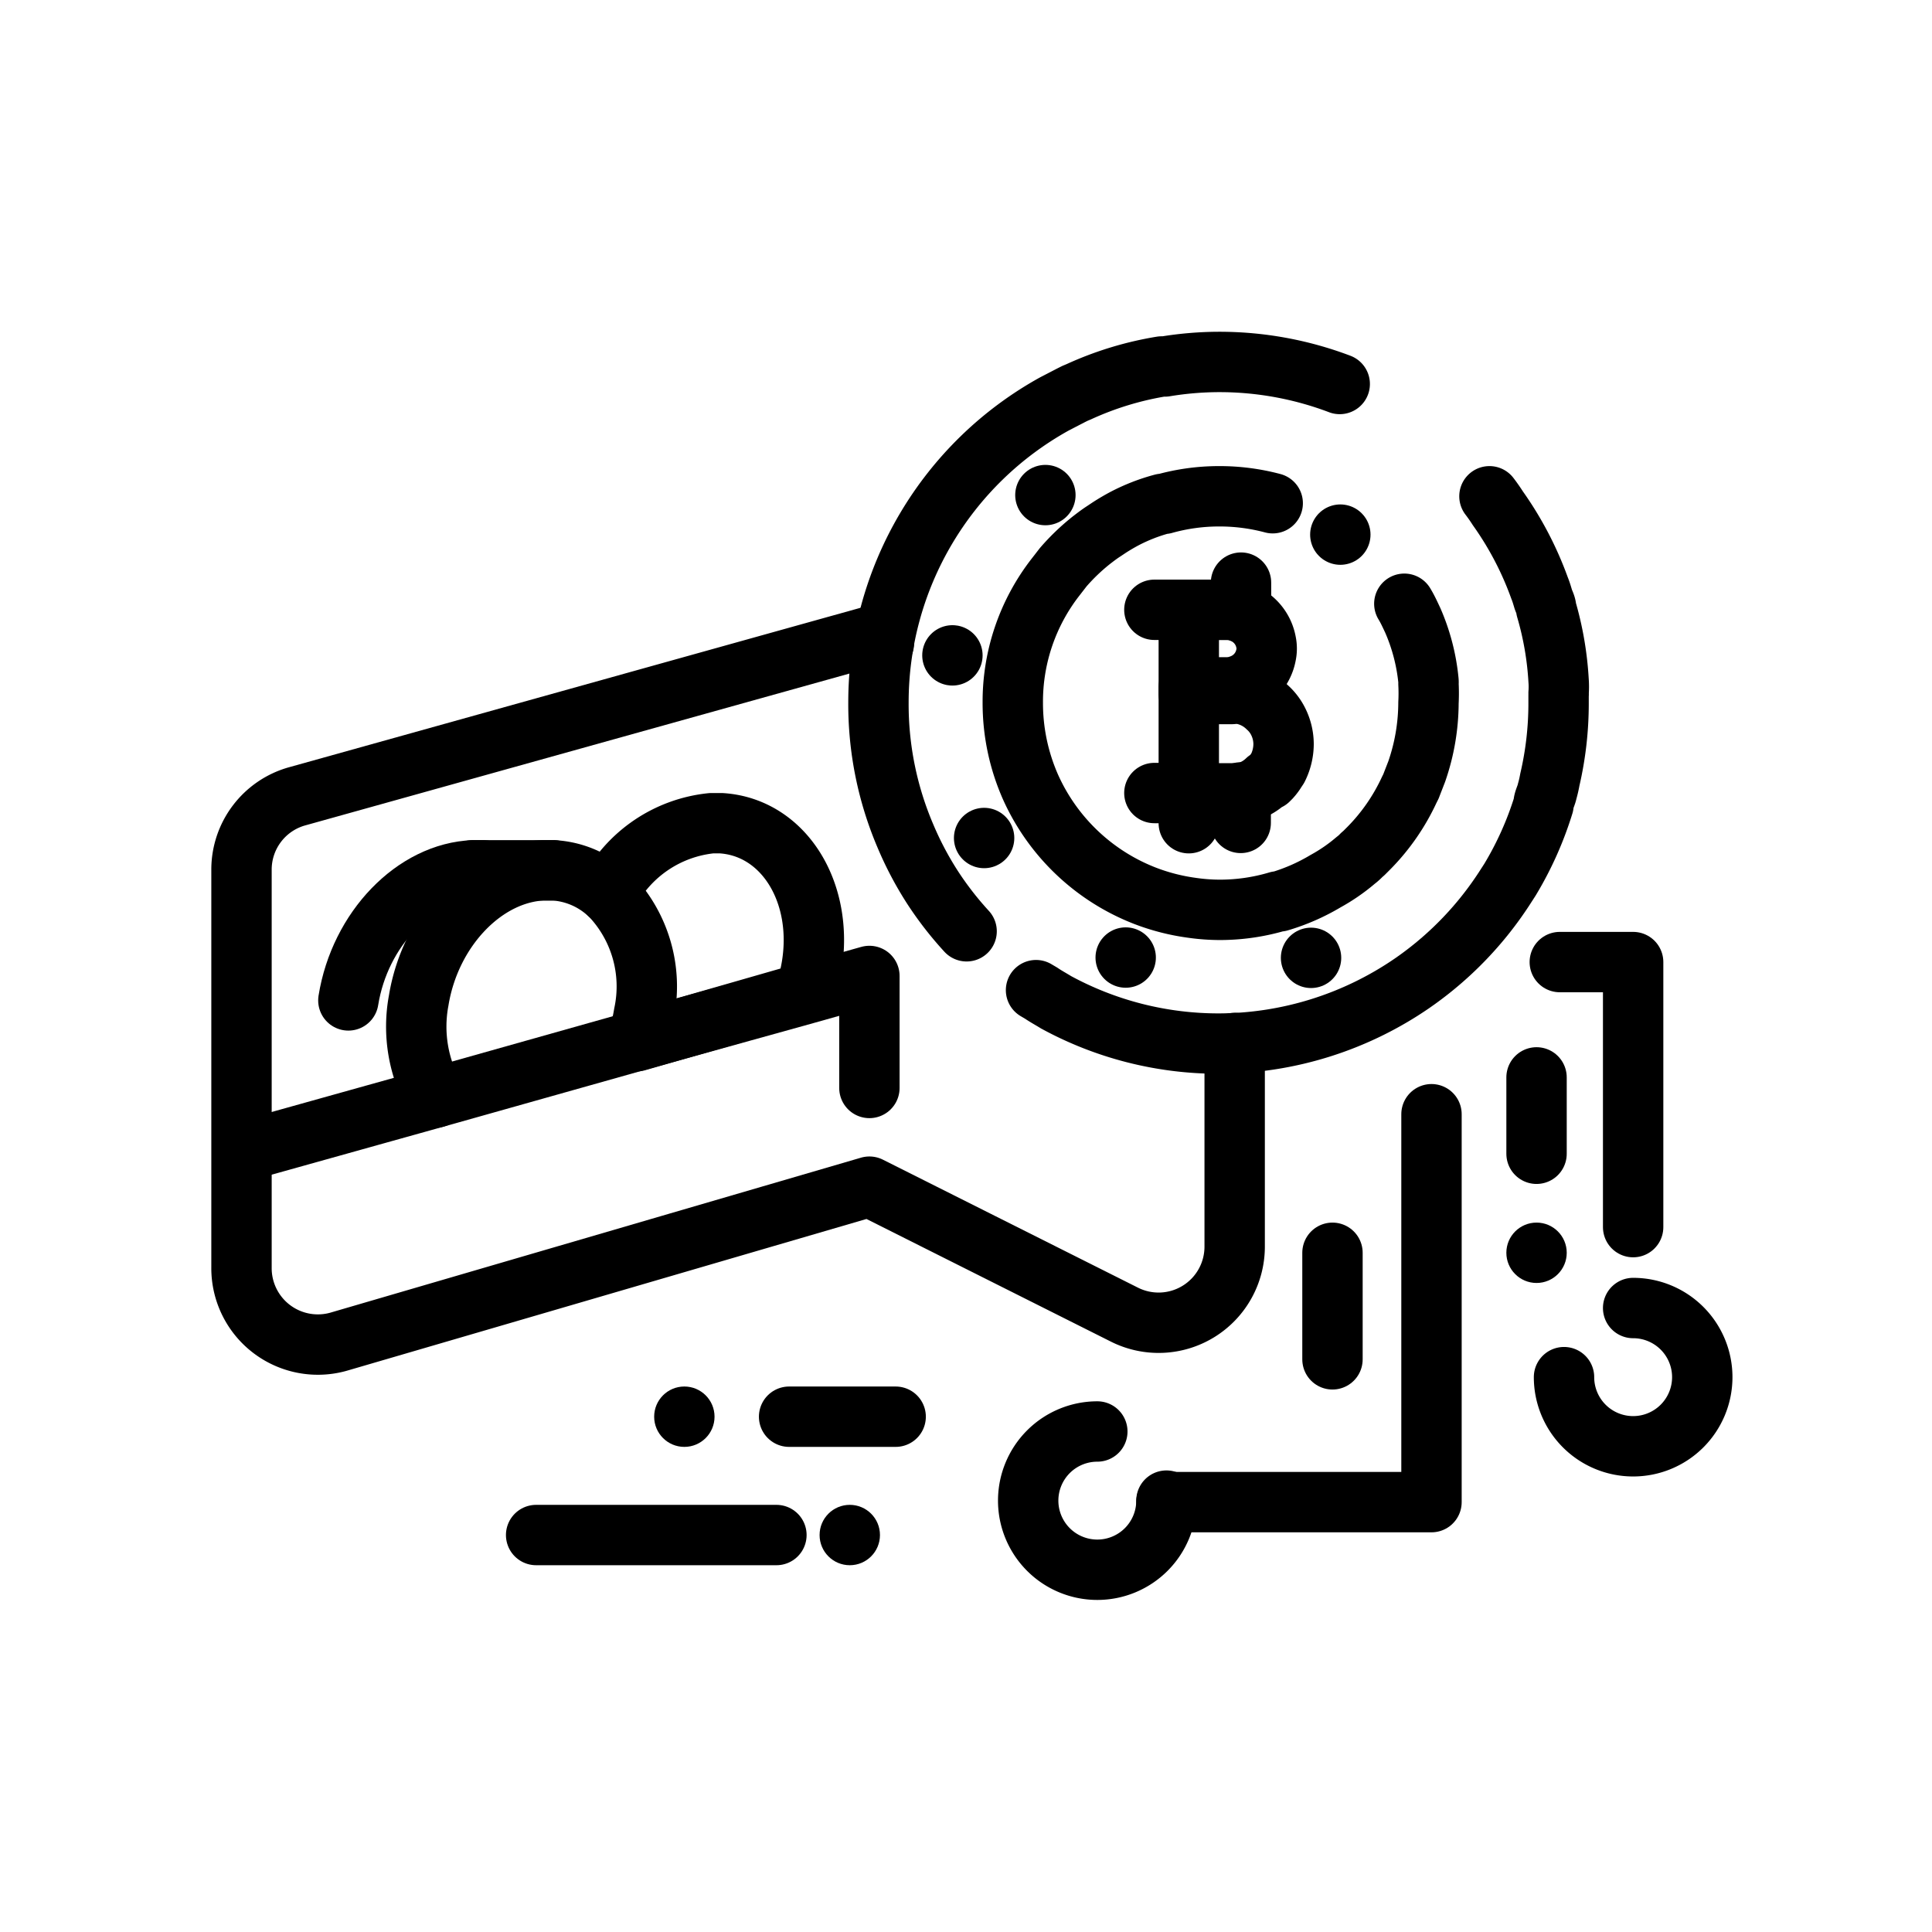
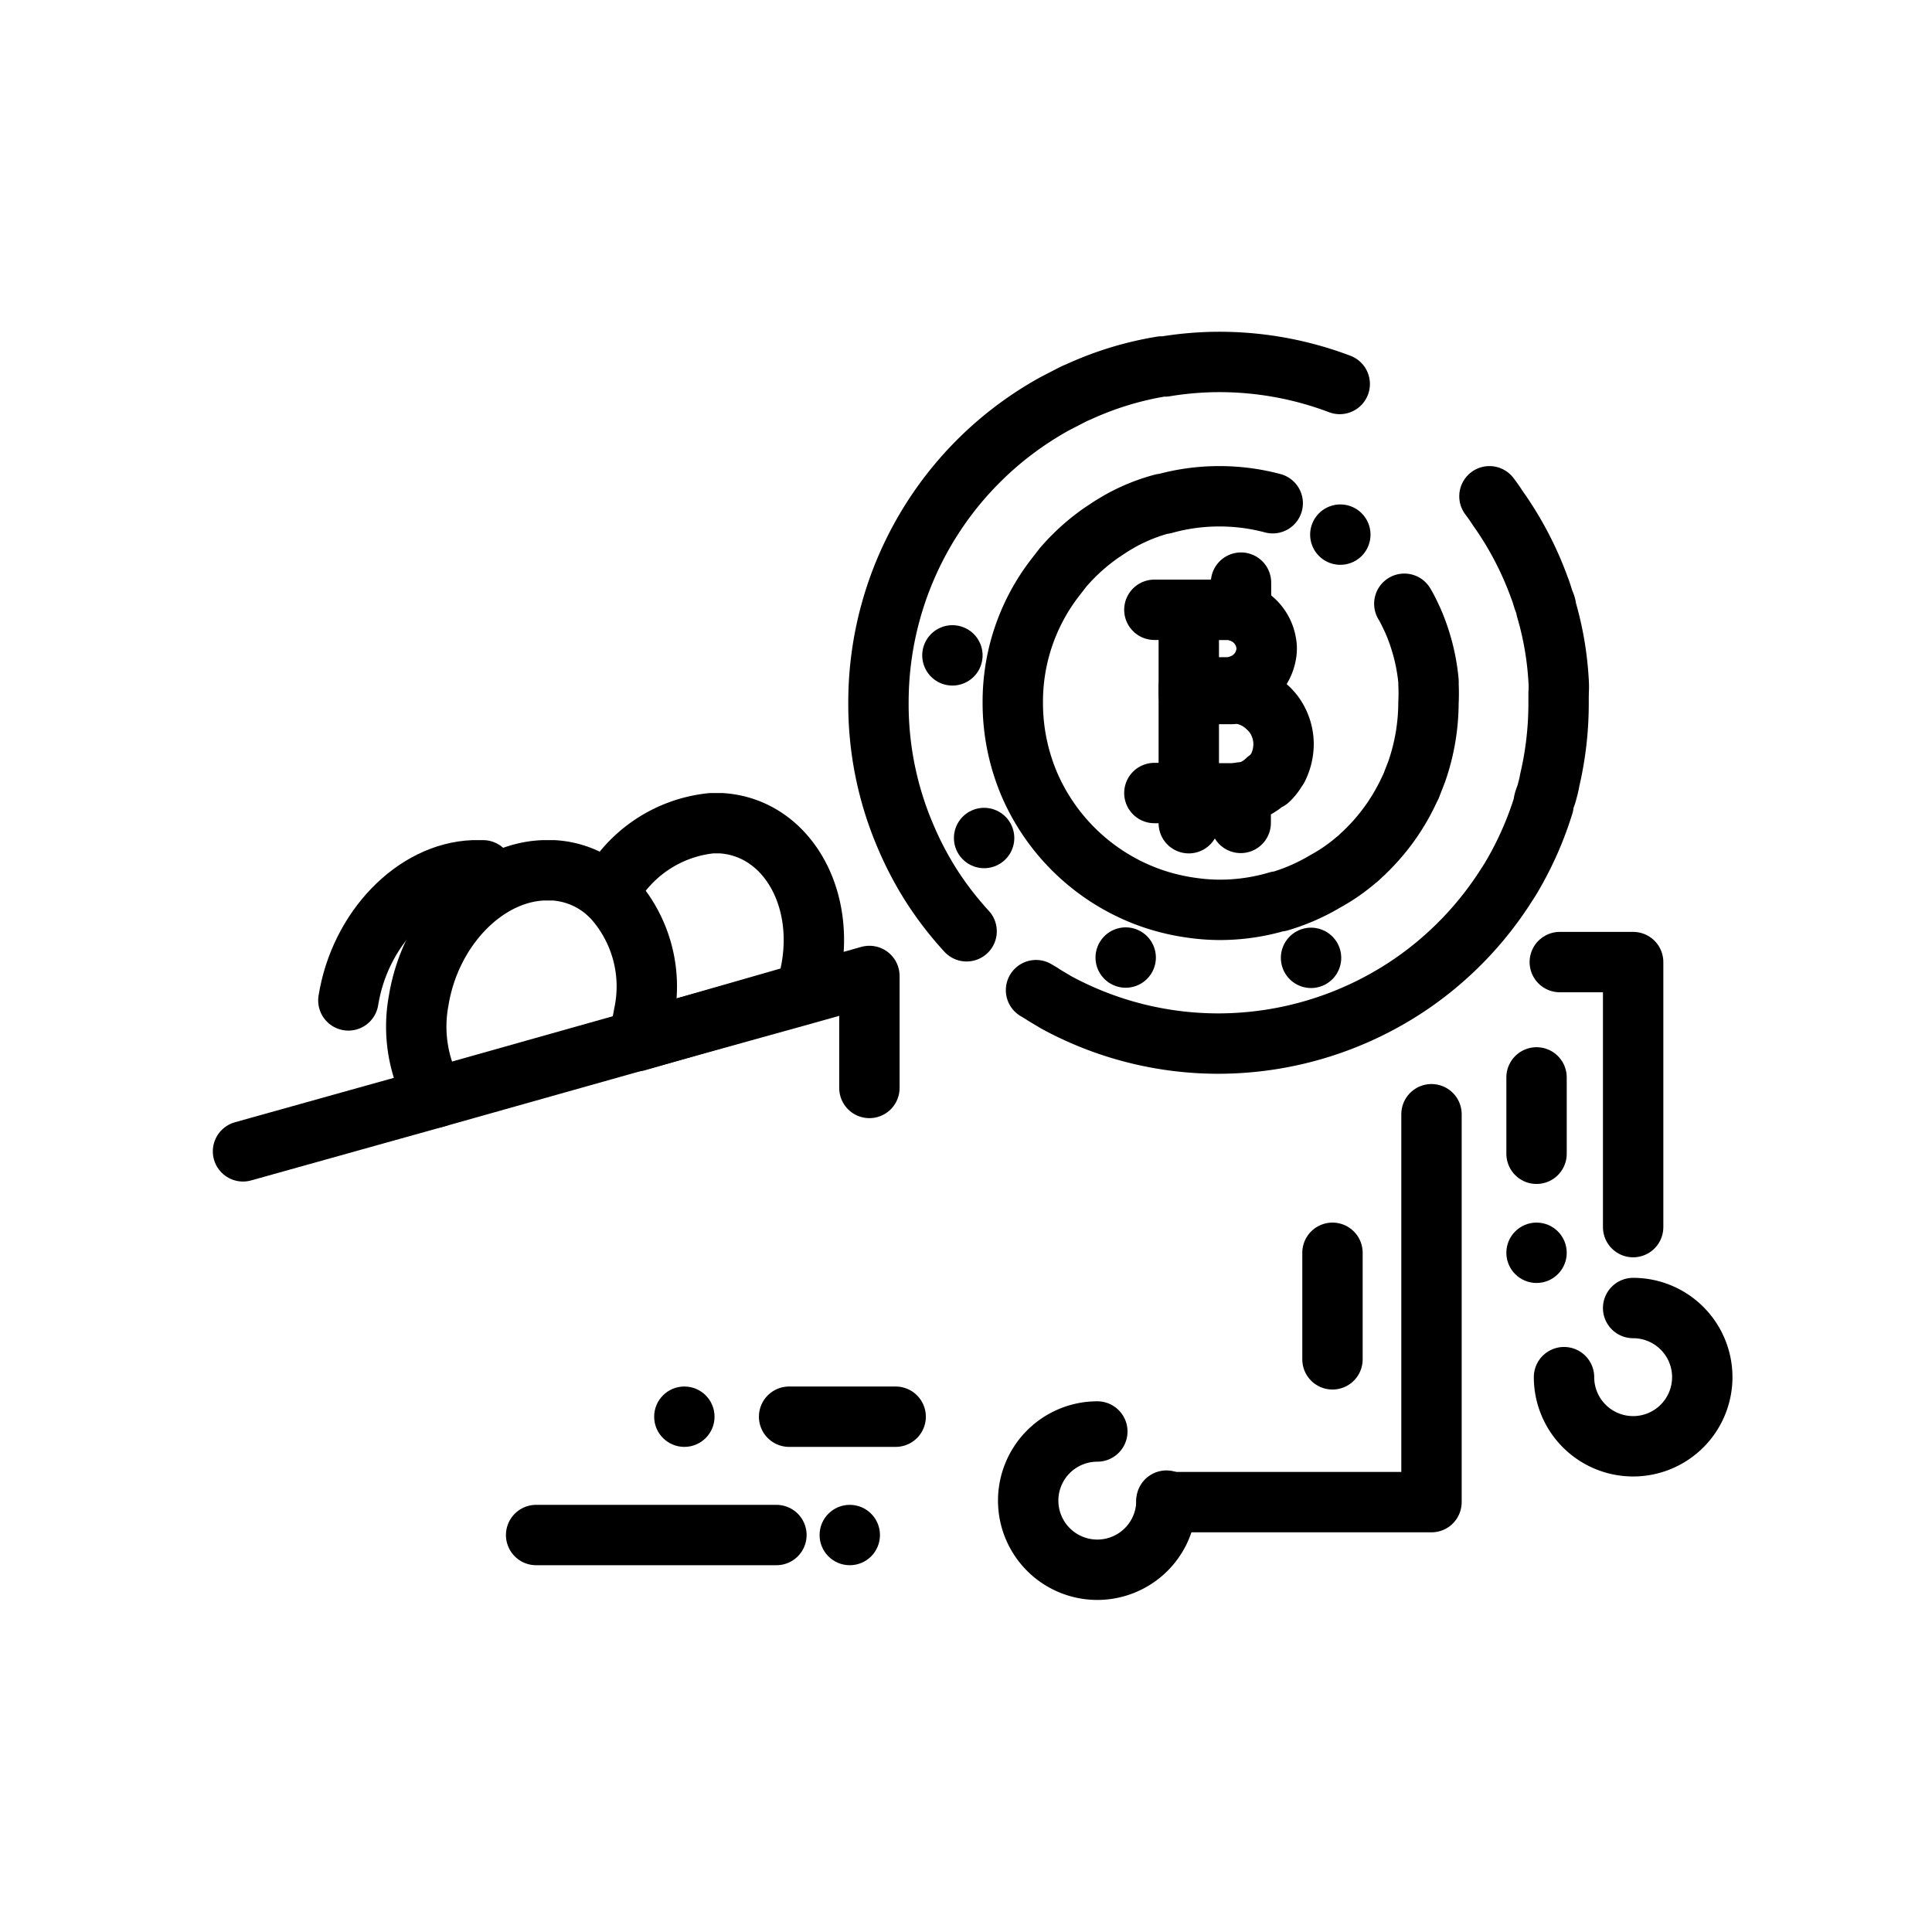
<svg xmlns="http://www.w3.org/2000/svg" width="800px" height="800px" viewBox="0 0 64 64" id="Layer_1" data-name="Layer 1">
  <defs>
    <style>.cls-1,.cls-2{fill:none;stroke:#000000;stroke-linecap:round;stroke-linejoin:round;stroke-width:2px;}.cls-2{stroke-dasharray:0 6 0 0 1 0;}</style>
  </defs>
  <title>bitcoin, wallet, finance, currency</title>
  <path class="cls-1" d="M26.89,32a5.83,5.83,0,0,1-.22.89L21.1,34.49a5.09,5.09,0,0,0,.23-.9,4.37,4.37,0,0,0-1.18-4,4.35,4.35,0,0,1,3.42-2.32h.32C25.95,27.4,27.29,29.54,26.89,32Z" />
-   <path class="cls-1" d="M40.9,34.55v6.74a2.52,2.52,0,0,1-3.65,2.26L28.8,39.31,11.27,44.43A2.53,2.53,0,0,1,8,42V28.81a2.52,2.52,0,0,1,1.84-2.43L28.8,21.09l.48.22,0,0" />
  <polyline class="cls-1" points="28.8 36.04 28.8 32.33 26.67 32.93 21.09 34.48 14.42 36.36 12.45 36.91 8.05 38.14" />
  <path class="cls-1" d="M14.42,36.36a4.7,4.7,0,0,1-.55-3.22c.39-2.38,2.2-4.24,4.14-4.31h.32a2.93,2.93,0,0,1,1.82.77" />
  <path class="cls-1" d="M16,28.83h-.31c-1.95.07-3.77,1.94-4.15,4.31" />
-   <polyline class="cls-1" points="15.65 28.83 15.96 28.83 18.01 28.83 18.33 28.83" />
  <path class="cls-1" d="M34.32,32.8l.17.1c.16.11.33.2.49.3a11.25,11.25,0,0,0,5.39,1.37,11.35,11.35,0,0,0,6.41-2l.17-.12a11.31,11.31,0,0,0,2.87-3h0l.2-.31a11.18,11.18,0,0,0,1.11-2.48c0-.15.09-.29.12-.44a3.86,3.86,0,0,0,.09-.39,11.15,11.15,0,0,0,.29-2.53c0-.09,0-.18,0-.27a.22.22,0,0,0,0-.07,2.69,2.69,0,0,0,0-.42,10.57,10.57,0,0,0-.41-2.37c0-.12-.07-.23-.1-.33s-.07-.24-.12-.36a11,11,0,0,0-1.38-2.64c-.09-.14-.18-.27-.28-.4h0" />
  <path class="cls-1" d="M44.38,12.72a11.25,11.25,0,0,0-4-.73,11.13,11.13,0,0,0-1.79.15h-.11a10.76,10.76,0,0,0-2.75.84l-.12.05-.12.06-.56.29a11.3,11.3,0,0,0-5.83,9.88A11.11,11.11,0,0,0,30,27.71a11,11,0,0,0,.92,1.73h0v0a11.11,11.11,0,0,0,1.1,1.41" />
  <path class="cls-1" d="M42.16,16.67a6.83,6.83,0,0,0-1.78-.23,6.76,6.76,0,0,0-1.82.25h-.05a6.09,6.09,0,0,0-1.26.49h0c-.17.09-.34.19-.51.3l-.18.12c-.14.09-.27.19-.4.29a6.92,6.92,0,0,0-.94.9v0l-.24.31a6.71,6.71,0,0,0-1.43,4.18,6.88,6.88,0,0,0,.6,2.82h0a6.89,6.89,0,0,0,3.77,3.57h0a6.88,6.88,0,0,0,1.55.4,6.59,6.59,0,0,0,.93.07,6.74,6.74,0,0,0,1.93-.28h.05a6.66,6.66,0,0,0,1.53-.67,5.94,5.94,0,0,0,1-.69,1.58,1.58,0,0,0,.2-.18l.07-.06.17-.17a6.81,6.81,0,0,0,1.33-1.92l.06-.12.05-.13h0l.14-.36a7,7,0,0,0,.39-2.28,6.13,6.13,0,0,0,0-.63v0s0,0,0,0a.49.49,0,0,0,0-.1,6.57,6.57,0,0,0-.52-2c-.09-.19-.17-.37-.28-.55" />
  <path class="cls-1" d="M38.64,20.2h2a1.25,1.25,0,0,1,.44.08,1.3,1.3,0,0,1,.86,1,1,1,0,0,1,0,.41,1.3,1.3,0,0,1-.86,1,1.25,1.25,0,0,1-.44.08H39.38" />
  <path class="cls-1" d="M38.64,26.28H40.8a1.45,1.45,0,0,0,.31,0,1.64,1.64,0,0,0,.86-.44l.05,0,.07-.07a1.49,1.49,0,0,0,.18-.24h0l.06-.09a1.79,1.79,0,0,0,.19-.79,1.68,1.68,0,0,0-.24-.86v0h0a1.55,1.55,0,0,0-.3-.36,1.64,1.64,0,0,0-.86-.44,1.45,1.45,0,0,0-.31,0H39.38" />
  <polyline class="cls-1" points="40.67 20.2 39.43 20.2 38.64 20.2 38.24 20.2" />
  <line class="cls-1" x1="38.24" y1="26.27" x2="39.38" y2="26.27" />
  <line class="cls-1" x1="39.38" y1="21.02" x2="39.38" y2="27.27" />
  <line class="cls-1" x1="41.1" y1="27.26" x2="41.1" y2="26.25" />
-   <line class="cls-2" x1="34.63" y1="16.4" x2="34.11" y2="15.79" />
  <line class="cls-2" x1="31.55" y1="21.71" x2="30.76" y2="21.57" />
  <line class="cls-2" x1="32.6" y1="27.76" x2="31.91" y2="28.16" />
  <line class="cls-2" x1="37.29" y1="31.72" x2="37.02" y2="32.47" />
  <line class="cls-2" x1="43.43" y1="31.73" x2="43.71" y2="32.48" />
  <line class="cls-2" x1="44.4" y1="17.71" x2="43.88" y2="17.09" />
  <line class="cls-1" x1="41.11" y1="20.28" x2="41.11" y2="19.3" />
  <polyline class="cls-1" points="47.42 36.91 47.42 49.76 38.64 49.76" />
  <polyline class="cls-1" points="51.67 31.87 54.1 31.87 54.1 40.65" />
  <path class="cls-1" d="M38.64,49.71a2.29,2.29,0,1,1-2.29-2.29" />
  <path class="cls-1" d="M54.1,43.33a2.29,2.29,0,1,1-2.29,2.29" />
  <line class="cls-1" x1="29.67" y1="46.93" x2="26.14" y2="46.93" />
  <line class="cls-1" x1="44.14" y1="41.5" x2="44.14" y2="45.03" />
  <line class="cls-1" x1="50.9" y1="35.69" x2="50.9" y2="38.22" />
  <line class="cls-1" x1="25.72" y1="50.85" x2="17.76" y2="50.85" />
  <circle cx="50.9" cy="41.5" r="1" />
  <circle cx="22.67" cy="46.93" r="1" />
  <circle cx="28.15" cy="50.85" r="1" />
</svg>